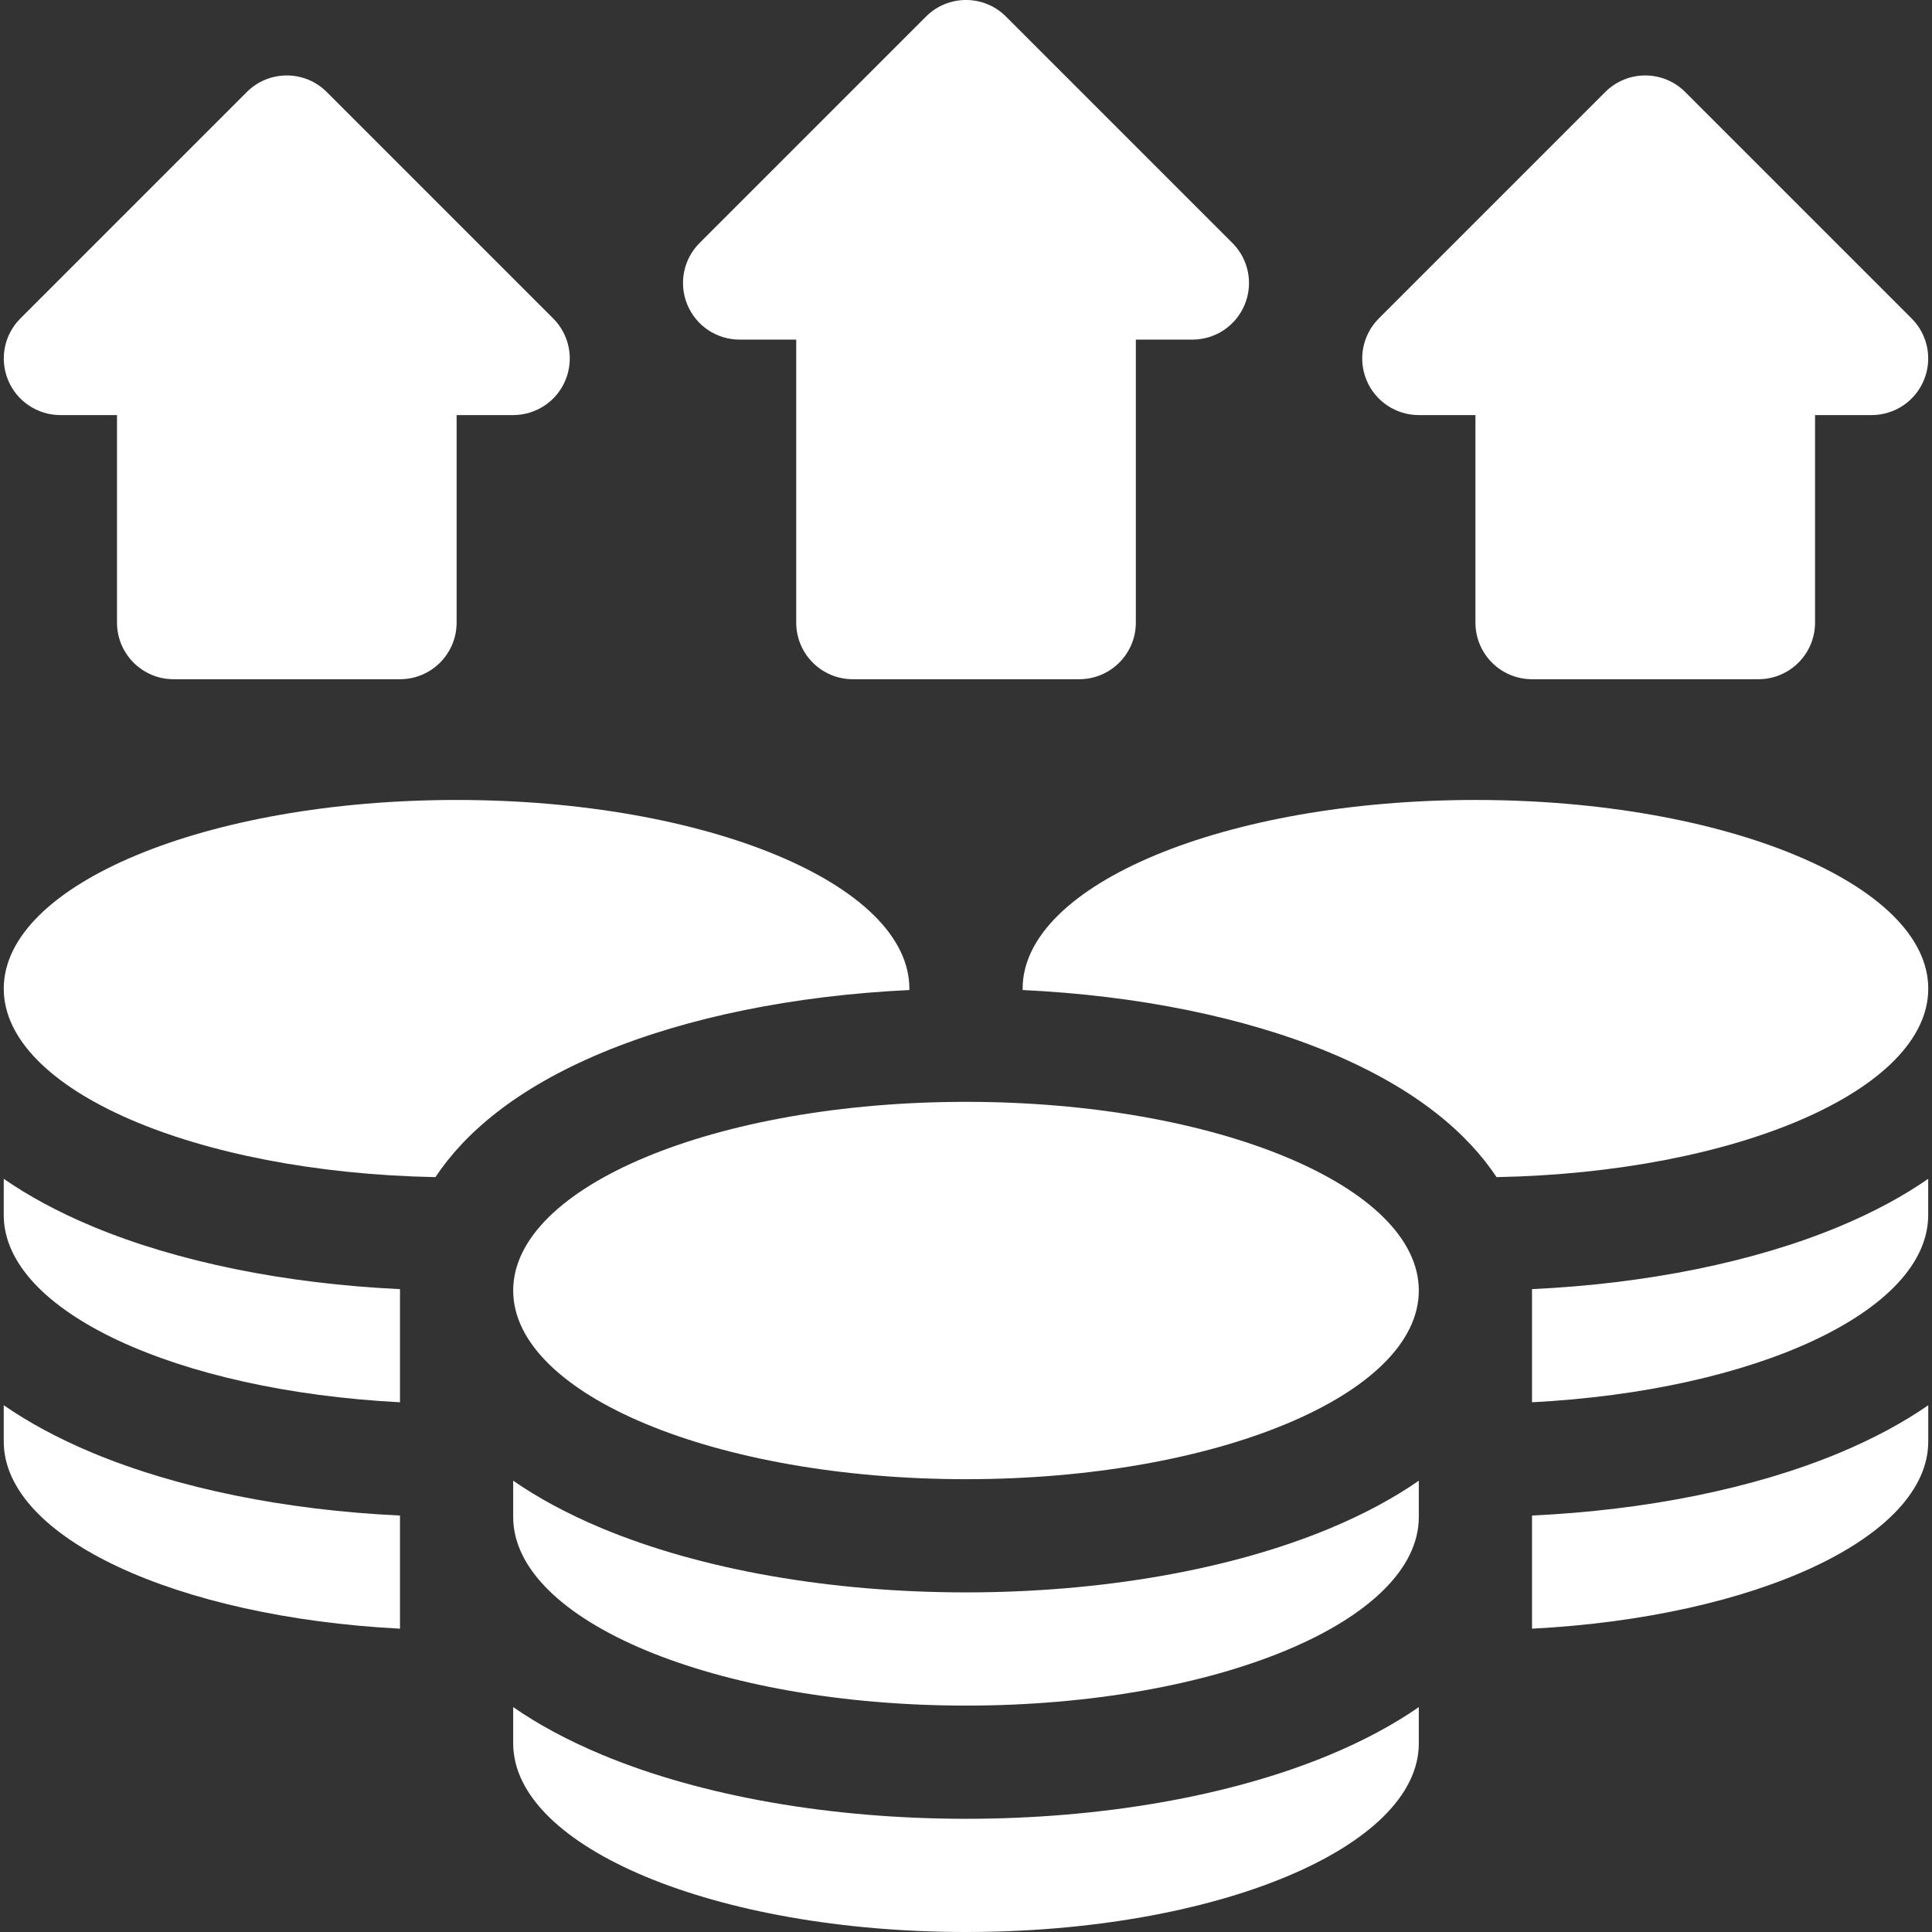
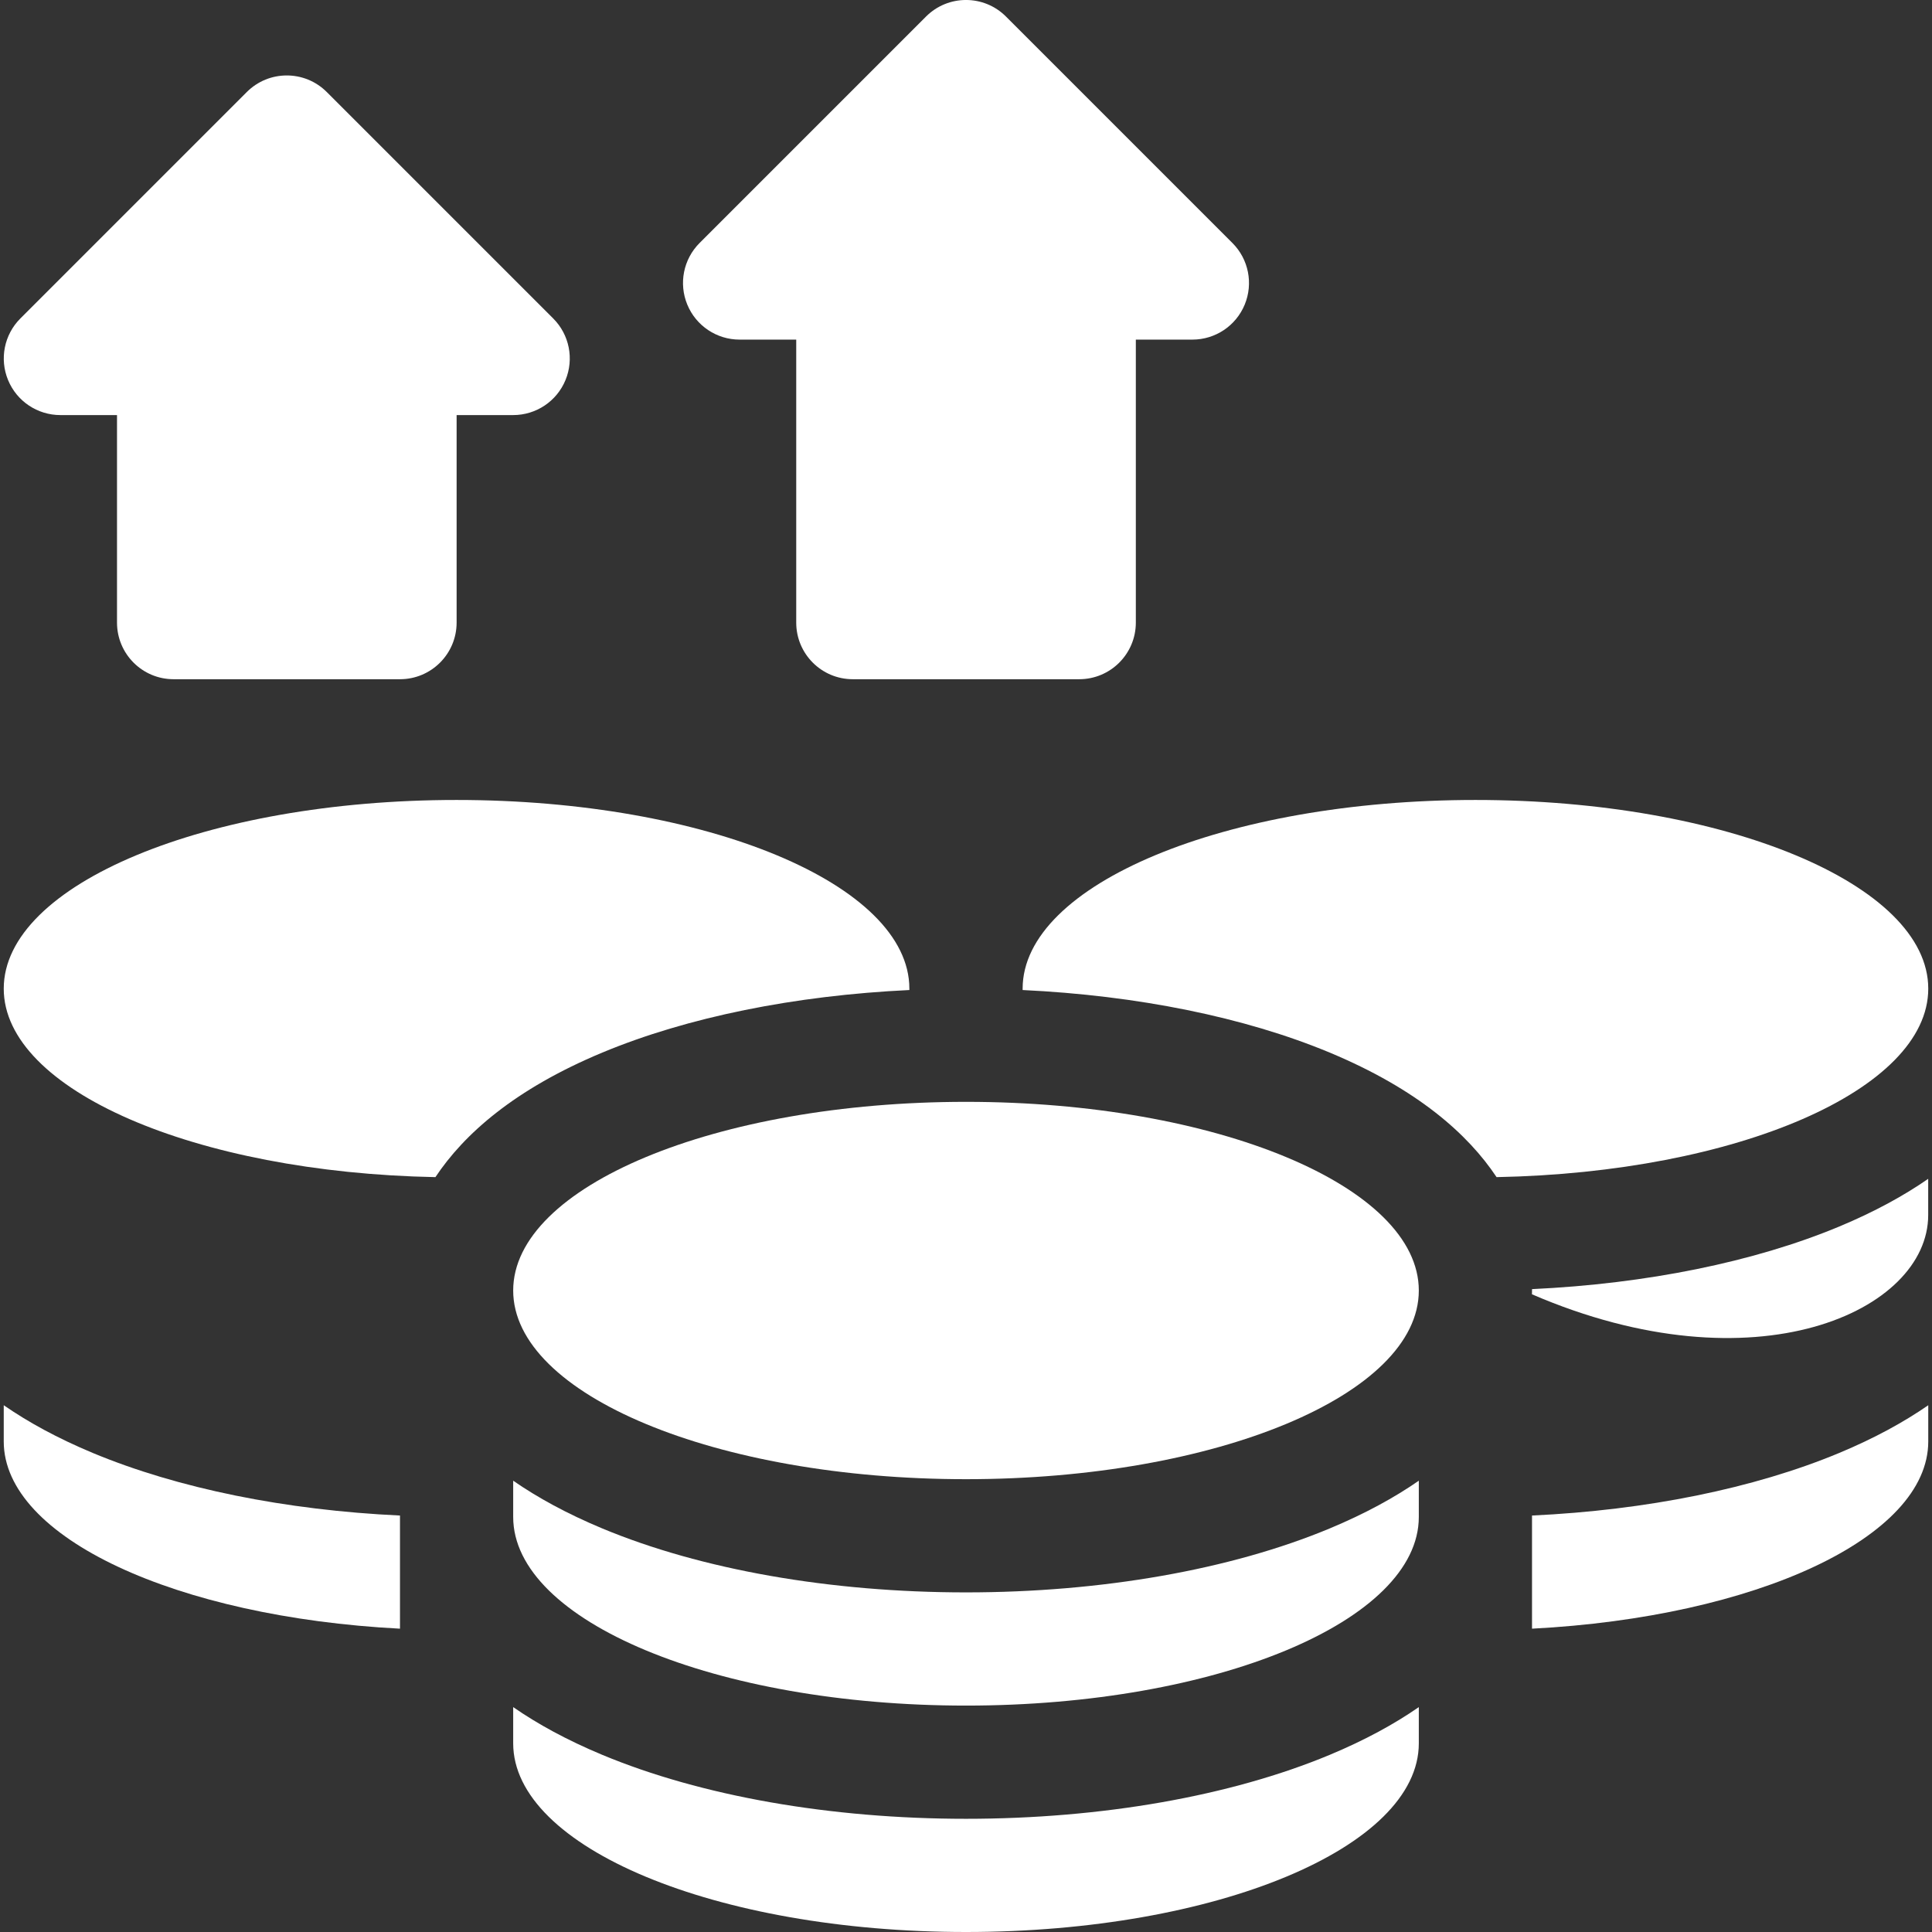
<svg xmlns="http://www.w3.org/2000/svg" width="32" height="32" viewBox="0 0 32 32" fill="none">
  <rect x="0" y="0" width="32" height="32" fill="#333333" stroke="none" />
  <g clip-path="url(#clip0_165_299)">
    <path d="M16 24.5C20.142 24.5 23.5 23.101 23.5 21.375C23.5 19.649 20.142 18.25 16 18.25C11.858 18.25 8.5 19.649 8.5 21.375C8.5 23.101 11.858 24.5 16 24.5Z" fill="white" />
    <path d="M16 30.125C13.755 30.125 11.615 29.749 9.976 29.066C9.389 28.821 8.902 28.554 8.5 28.275V28.875C8.5 30.601 11.858 32 16 32C20.142 32 23.5 30.601 23.5 28.875V28.275C23.098 28.554 22.611 28.821 22.024 29.066C20.385 29.749 18.245 30.125 16 30.125Z" fill="white" />
    <path d="M16 26.375C13.755 26.375 11.615 25.999 9.976 25.316C9.389 25.071 8.902 24.804 8.5 24.525V25.125C8.5 26.851 11.858 28.25 16 28.25C20.142 28.25 23.5 26.851 23.5 25.125V24.525C23.098 24.804 22.611 25.071 22.024 25.316C20.385 25.999 18.245 26.375 16 26.375Z" fill="white" />
    <path d="M15.062 16.398C15.062 16.39 15.062 16.383 15.062 16.375C15.062 14.649 11.705 13.25 7.562 13.25C3.42 13.25 0.062 14.649 0.062 16.375C0.062 18.052 3.233 19.42 7.212 19.497C7.686 18.784 8.523 18.04 9.976 17.434C11.385 16.847 13.164 16.488 15.062 16.398Z" fill="white" />
    <path d="M0.062 23.275V23.875C0.062 25.469 2.925 26.784 6.625 26.976V25.102C4.727 25.013 2.948 24.653 1.538 24.066C0.951 23.821 0.465 23.554 0.062 23.275Z" fill="white" />
-     <path d="M6.625 21.352C4.727 21.263 2.948 20.903 1.538 20.316C0.951 20.071 0.465 19.804 0.062 19.525V20.125C0.062 21.719 2.925 23.034 6.625 23.226V21.438L6.626 21.438C6.625 21.417 6.625 21.396 6.625 21.375C6.625 21.368 6.625 21.36 6.625 21.352Z" fill="white" />
    <path d="M12.25 5.625H13.188V10.312C13.188 10.83 13.607 11.25 14.125 11.25H17.875C18.393 11.25 18.813 10.83 18.813 10.312V5.625H19.75C20.129 5.625 20.471 5.397 20.616 5.046C20.761 4.696 20.681 4.293 20.413 4.025L16.663 0.275C16.297 -0.092 15.703 -0.092 15.337 0.275L11.587 4.025C11.319 4.293 11.239 4.696 11.384 5.046C11.529 5.397 11.871 5.625 12.25 5.625Z" fill="white" />
    <path d="M1 6.875H1.938V10.312C1.938 10.83 2.357 11.25 2.875 11.25H6.625C7.143 11.25 7.563 10.83 7.563 10.312V6.875H8.5C8.879 6.875 9.221 6.647 9.366 6.296C9.511 5.946 9.431 5.543 9.163 5.275L5.413 1.525C5.047 1.158 4.453 1.158 4.087 1.525L0.337 5.275C0.069 5.543 -0.011 5.946 0.134 6.296C0.279 6.647 0.621 6.875 1 6.875Z" fill="white" />
-     <path d="M23.5 6.875H24.438V10.312C24.438 10.83 24.857 11.25 25.375 11.25H29.125C29.643 11.25 30.063 10.83 30.063 10.312V6.875H31C31.379 6.875 31.721 6.647 31.866 6.296C32.011 5.946 31.931 5.543 31.663 5.275L27.913 1.525C27.547 1.158 26.953 1.158 26.587 1.525L22.837 5.275C22.569 5.543 22.489 5.946 22.634 6.296C22.779 6.647 23.121 6.875 23.5 6.875Z" fill="white" />
    <path d="M31.938 16.375C31.938 14.649 28.58 13.25 24.438 13.25C20.295 13.25 16.938 14.649 16.938 16.375C16.938 16.383 16.938 16.39 16.938 16.398C18.836 16.488 20.615 16.847 22.024 17.434C23.477 18.04 24.314 18.784 24.788 19.497C28.767 19.42 31.938 18.052 31.938 16.375Z" fill="white" />
    <path d="M25.375 25.102V26.976C29.075 26.784 31.938 25.469 31.938 23.875V23.275C31.535 23.554 31.049 23.821 30.462 24.066C29.052 24.653 27.273 25.013 25.375 25.102Z" fill="white" />
-     <path d="M25.375 21.352C25.375 21.36 25.375 21.368 25.375 21.375C25.375 21.396 25.374 21.417 25.374 21.438L25.375 21.438V23.226C29.074 23.034 31.937 21.719 31.937 20.125V19.525C31.535 19.804 31.049 20.071 30.462 20.316C29.052 20.903 27.273 21.263 25.375 21.352Z" fill="white" />
+     <path d="M25.375 21.352C25.375 21.36 25.375 21.368 25.375 21.375C25.375 21.396 25.374 21.417 25.374 21.438L25.375 21.438C29.074 23.034 31.937 21.719 31.937 20.125V19.525C31.535 19.804 31.049 20.071 30.462 20.316C29.052 20.903 27.273 21.263 25.375 21.352Z" fill="white" />
  </g>
  <defs>
    <clipPath id="clip0_165_299">
      <rect width="32" height="32" fill="white" />
    </clipPath>
  </defs>
</svg>